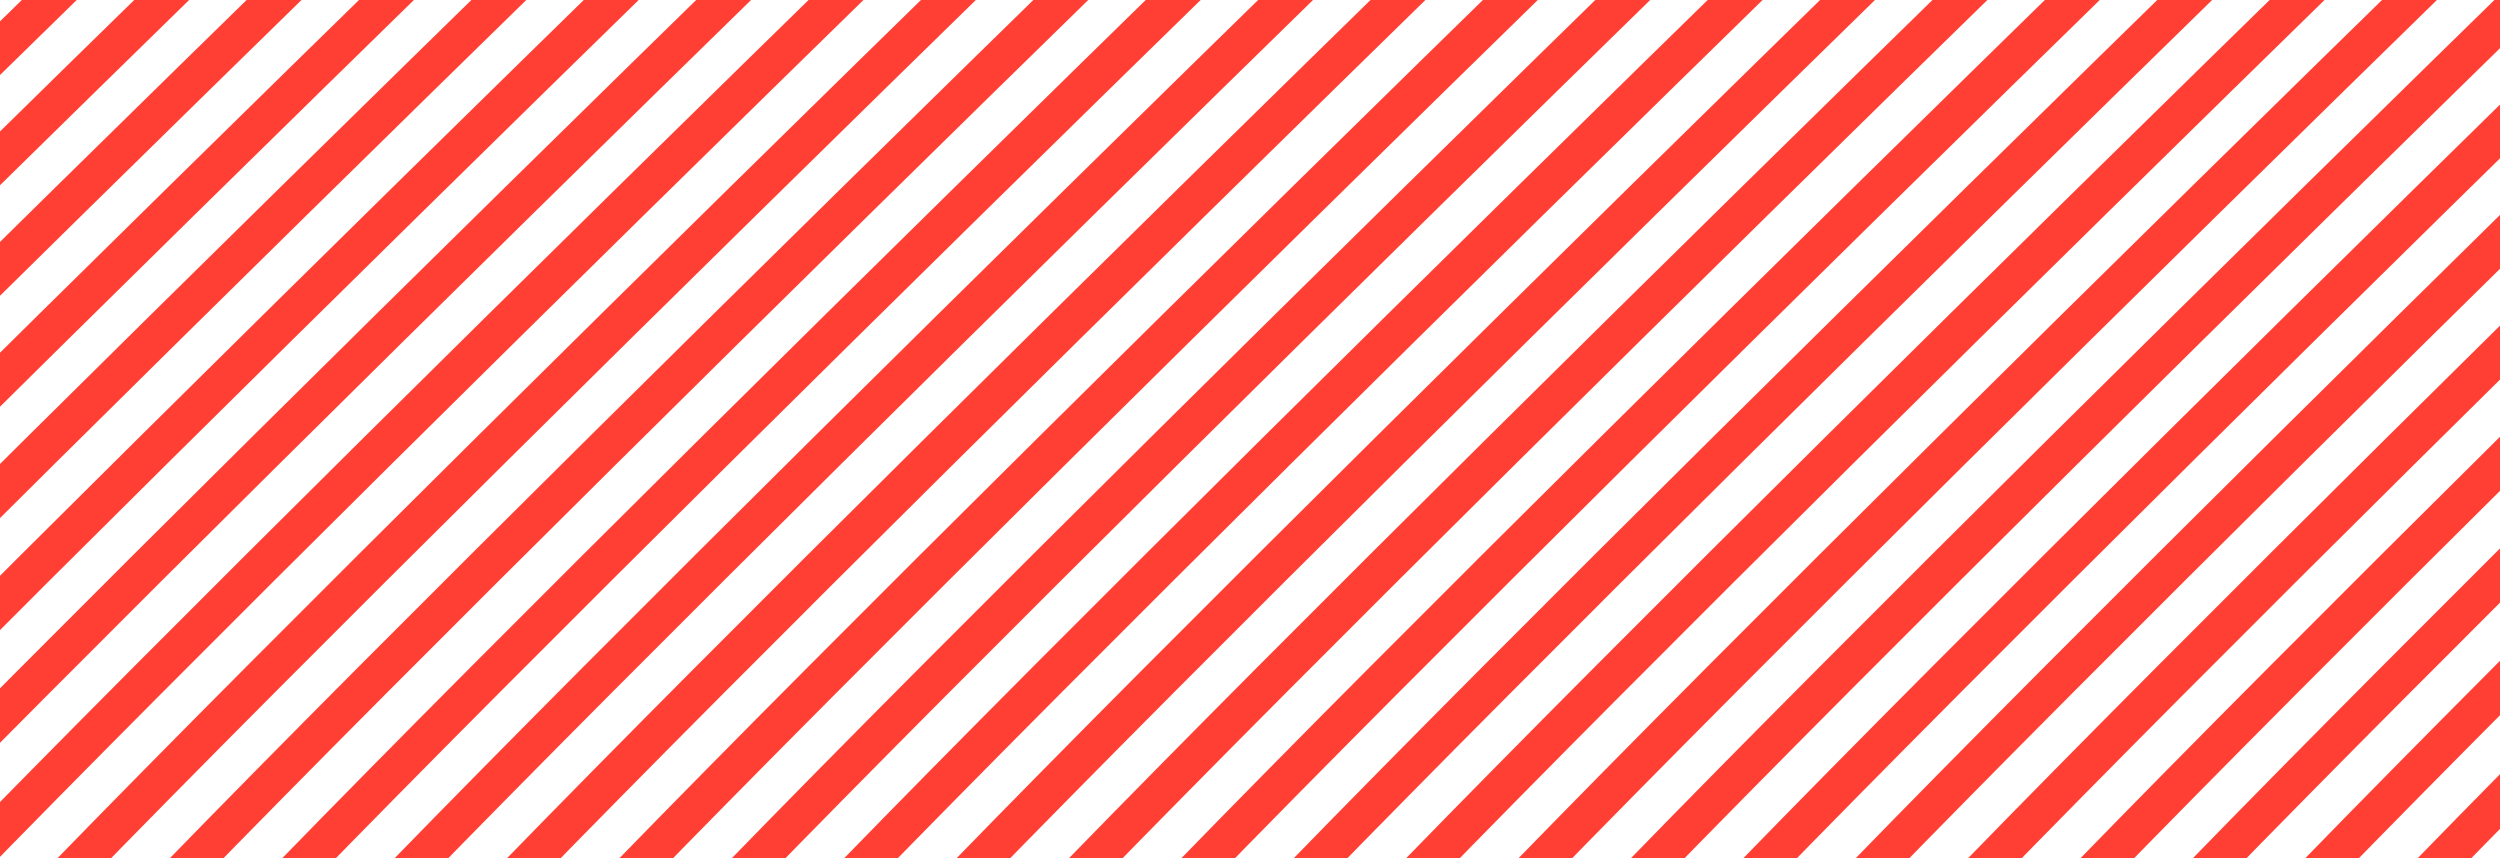
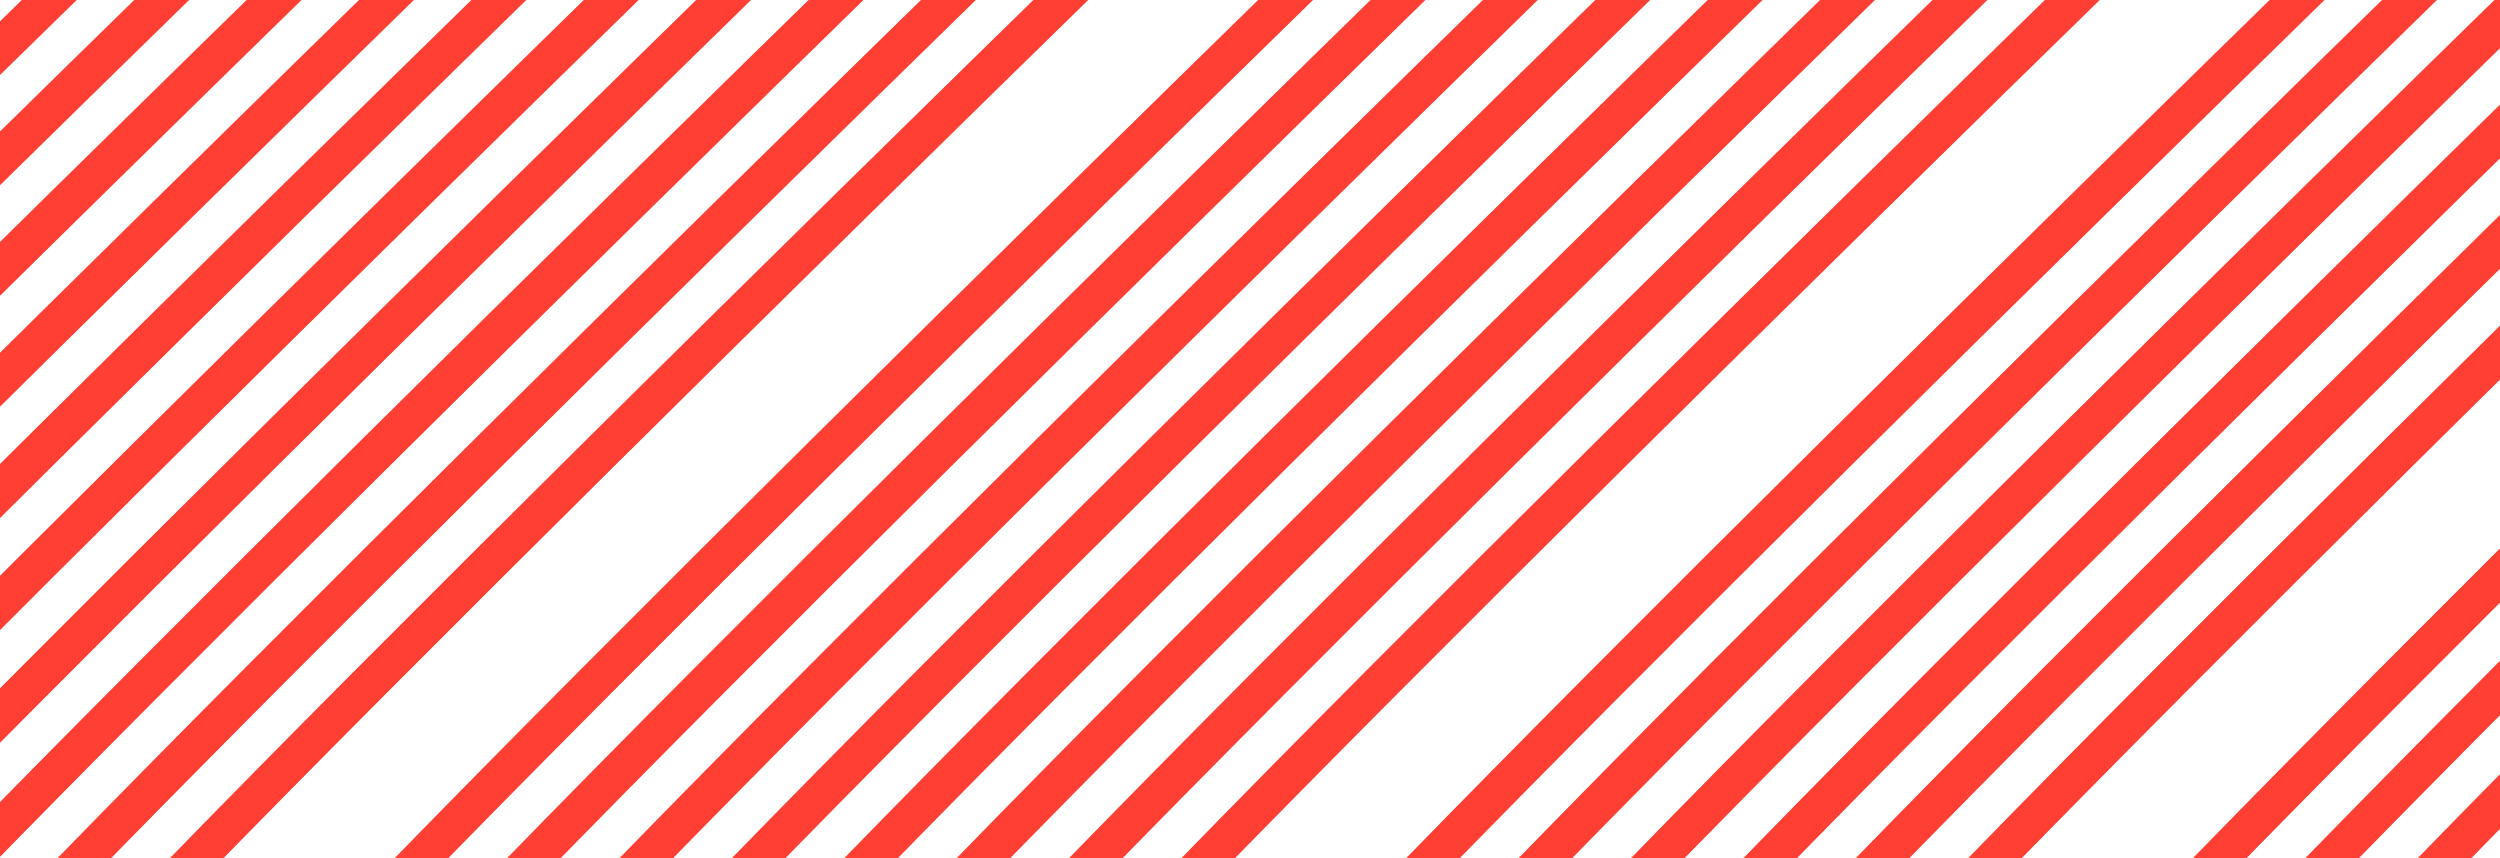
<svg xmlns="http://www.w3.org/2000/svg" width="912" height="313" viewBox="0 0 912 313" fill="none">
  <g clip-path="url(#clip0_267_889)">
    <path d="M-500 401C-476.587 362.954 -104.911 -0.186 78 -177" stroke="#FF3F33" stroke-width="14" />
    <path d="M-460 401C-436.587 362.954 -64.911 -0.186 118 -177" stroke="#FF3F33" stroke-width="14" />
    <path d="M-419 401C-395.587 362.954 -23.911 -0.186 159 -177" stroke="#FF3F33" stroke-width="14" />
    <path d="M-378 401C-354.587 362.954 17.089 -0.186 200 -177" stroke="#FF3F33" stroke-width="14" />
    <path d="M-337 401C-313.587 362.954 58.089 -0.186 241 -177" stroke="#FF3F33" stroke-width="14" />
    <path d="M-296 401C-272.587 362.954 99.089 -0.186 282 -177" stroke="#FF3F33" stroke-width="14" />
    <path d="M-255 401C-231.587 362.954 140.089 -0.186 323 -177" stroke="#FF3F33" stroke-width="14" />
    <path d="M-214 401C-190.587 362.954 181.089 -0.186 364 -177" stroke="#FF3F33" stroke-width="14" />
    <path d="M-173 401C-149.587 362.954 222.089 -0.186 405 -177" stroke="#FF3F33" stroke-width="14" />
    <path d="M-132 401C-108.587 362.954 263.089 -0.186 446 -177" stroke="#FF3F33" stroke-width="14" />
    <path d="M-91 401C-67.587 362.954 304.089 -0.186 487 -177" stroke="#FF3F33" stroke-width="14" />
    <path d="M-50 401C-26.587 362.954 345.089 -0.186 528 -177" stroke="#FF3F33" stroke-width="14" />
    <path d="M-9 401C14.413 362.954 386.089 -0.186 569 -177" stroke="#FF3F33" stroke-width="14" />
-     <path d="M32 401C55.413 362.954 427.089 -0.186 610 -177" stroke="#FF3F33" stroke-width="14" />
    <path d="M73 401C96.413 362.954 468.089 -0.186 651 -177" stroke="#FF3F33" stroke-width="14" />
    <path d="M114 401C137.413 362.954 509.089 -0.186 692 -177" stroke="#FF3F33" stroke-width="14" />
    <path d="M155 401C178.413 362.954 550.089 -0.186 733 -177" stroke="#FF3F33" stroke-width="14" />
    <path d="M196 401C219.413 362.954 591.089 -0.186 774 -177" stroke="#FF3F33" stroke-width="14" />
    <path d="M237 401C260.413 362.954 632.089 -0.186 815 -177" stroke="#FF3F33" stroke-width="14" />
    <path d="M278 401C301.413 362.954 673.089 -0.186 856 -177" stroke="#FF3F33" stroke-width="14" />
    <path d="M319 401C342.413 362.954 714.089 -0.186 897 -177" stroke="#FF3F33" stroke-width="14" />
    <path d="M360 401C383.413 362.954 755.089 -0.186 938 -177" stroke="#FF3F33" stroke-width="14" />
-     <path d="M401 401C424.413 362.954 796.089 -0.186 979 -177" stroke="#FF3F33" stroke-width="14" />
    <path d="M442 401C465.413 362.954 837.089 -0.186 1020 -177" stroke="#FF3F33" stroke-width="14" />
    <path d="M483 401C506.413 362.954 878.089 -0.186 1061 -177" stroke="#FF3F33" stroke-width="14" />
    <path d="M524 401C547.413 362.954 919.089 -0.186 1102 -177" stroke="#FF3F33" stroke-width="14" />
    <path d="M565 401C588.413 362.954 960.089 -0.186 1143 -177" stroke="#FF3F33" stroke-width="14" />
    <path d="M606 401C629.413 362.954 1001.09 -0.186 1184 -177" stroke="#FF3F33" stroke-width="14" />
    <path d="M647 401C670.413 362.954 1042.09 -0.186 1225 -177" stroke="#FF3F33" stroke-width="14" />
-     <path d="M688 401C711.413 362.954 1083.09 -0.186 1266 -177" stroke="#FF3F33" stroke-width="14" />
    <path d="M729 401C752.413 362.954 1124.09 -0.186 1307 -177" stroke="#FF3F33" stroke-width="14" />
    <path d="M770 401C793.413 362.954 1165.09 -0.186 1348 -177" stroke="#FF3F33" stroke-width="14" />
    <path d="M811 401C834.413 362.954 1206.09 -0.186 1389 -177" stroke="#FF3F33" stroke-width="14" />
    <path d="M852 401C875.413 362.954 1247.09 -0.186 1430 -177" stroke="#FF3F33" stroke-width="14" />
    <path d="M893 401C916.413 362.954 1288.09 -0.186 1471 -177" stroke="#FF3F33" stroke-width="14" />
  </g>
  <defs>
    <clipPath id="clip0_267_889">
      <rect width="912" height="313" fill="white" />
    </clipPath>
  </defs>
</svg>